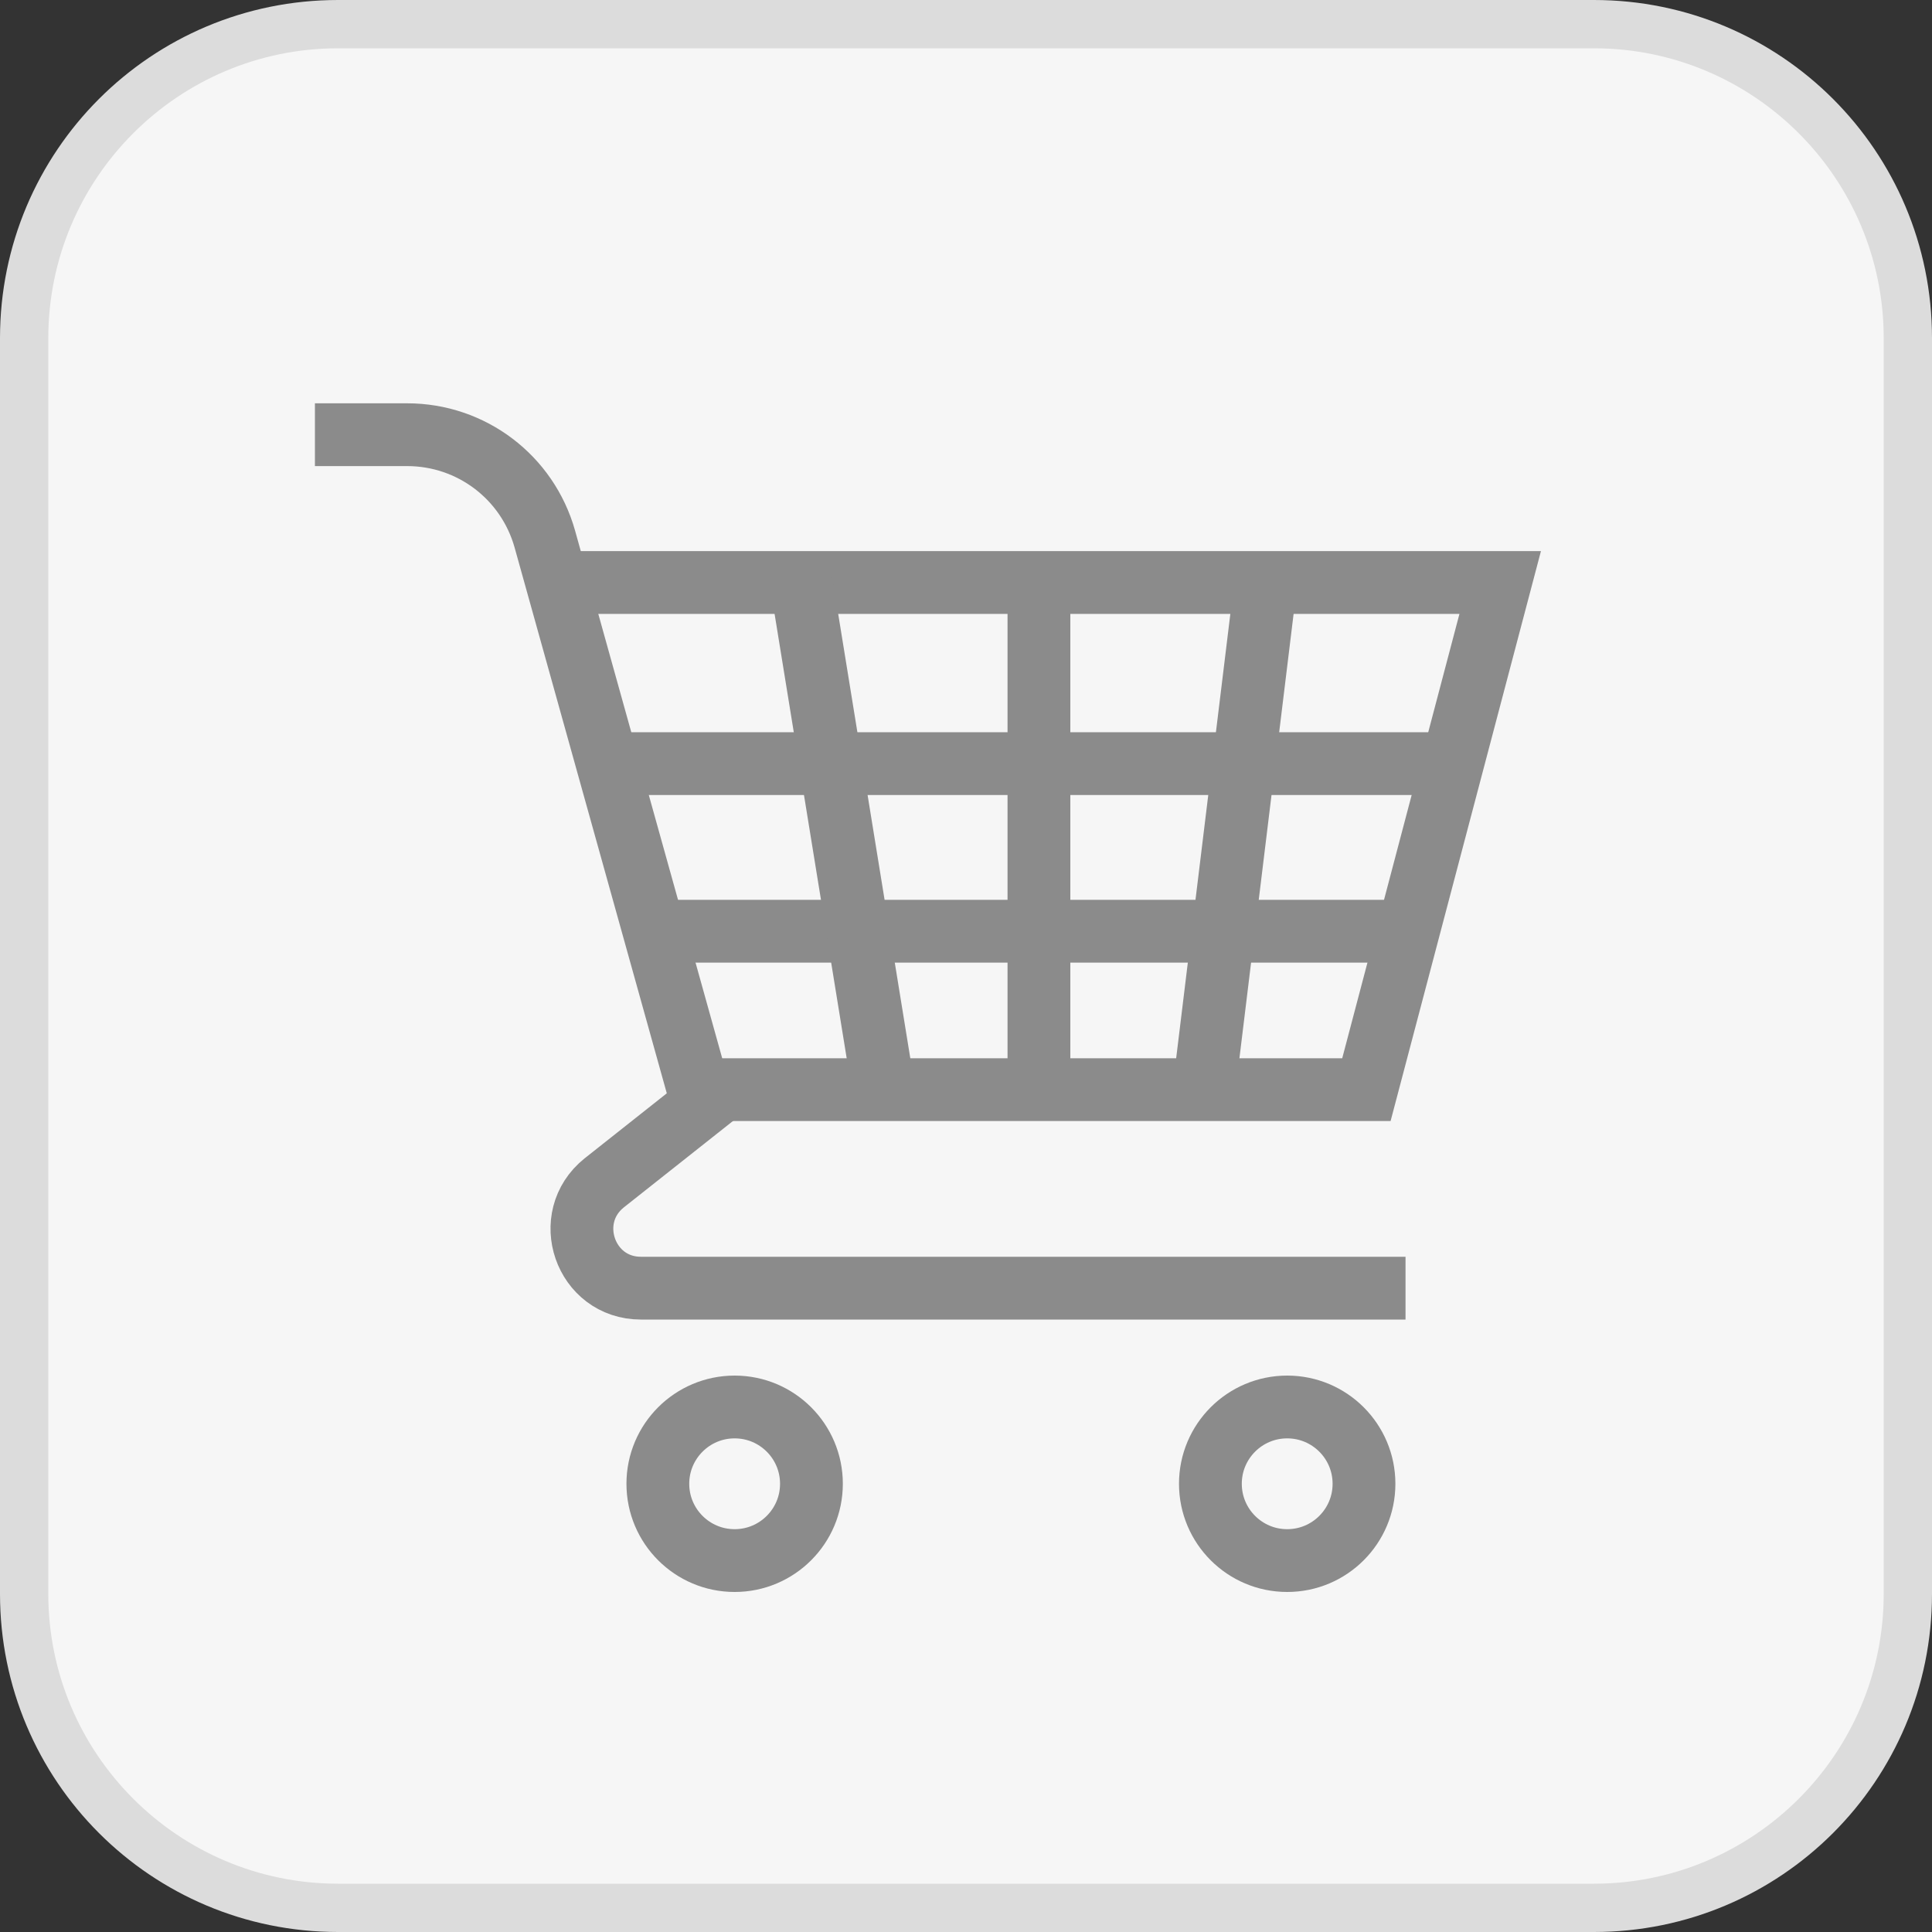
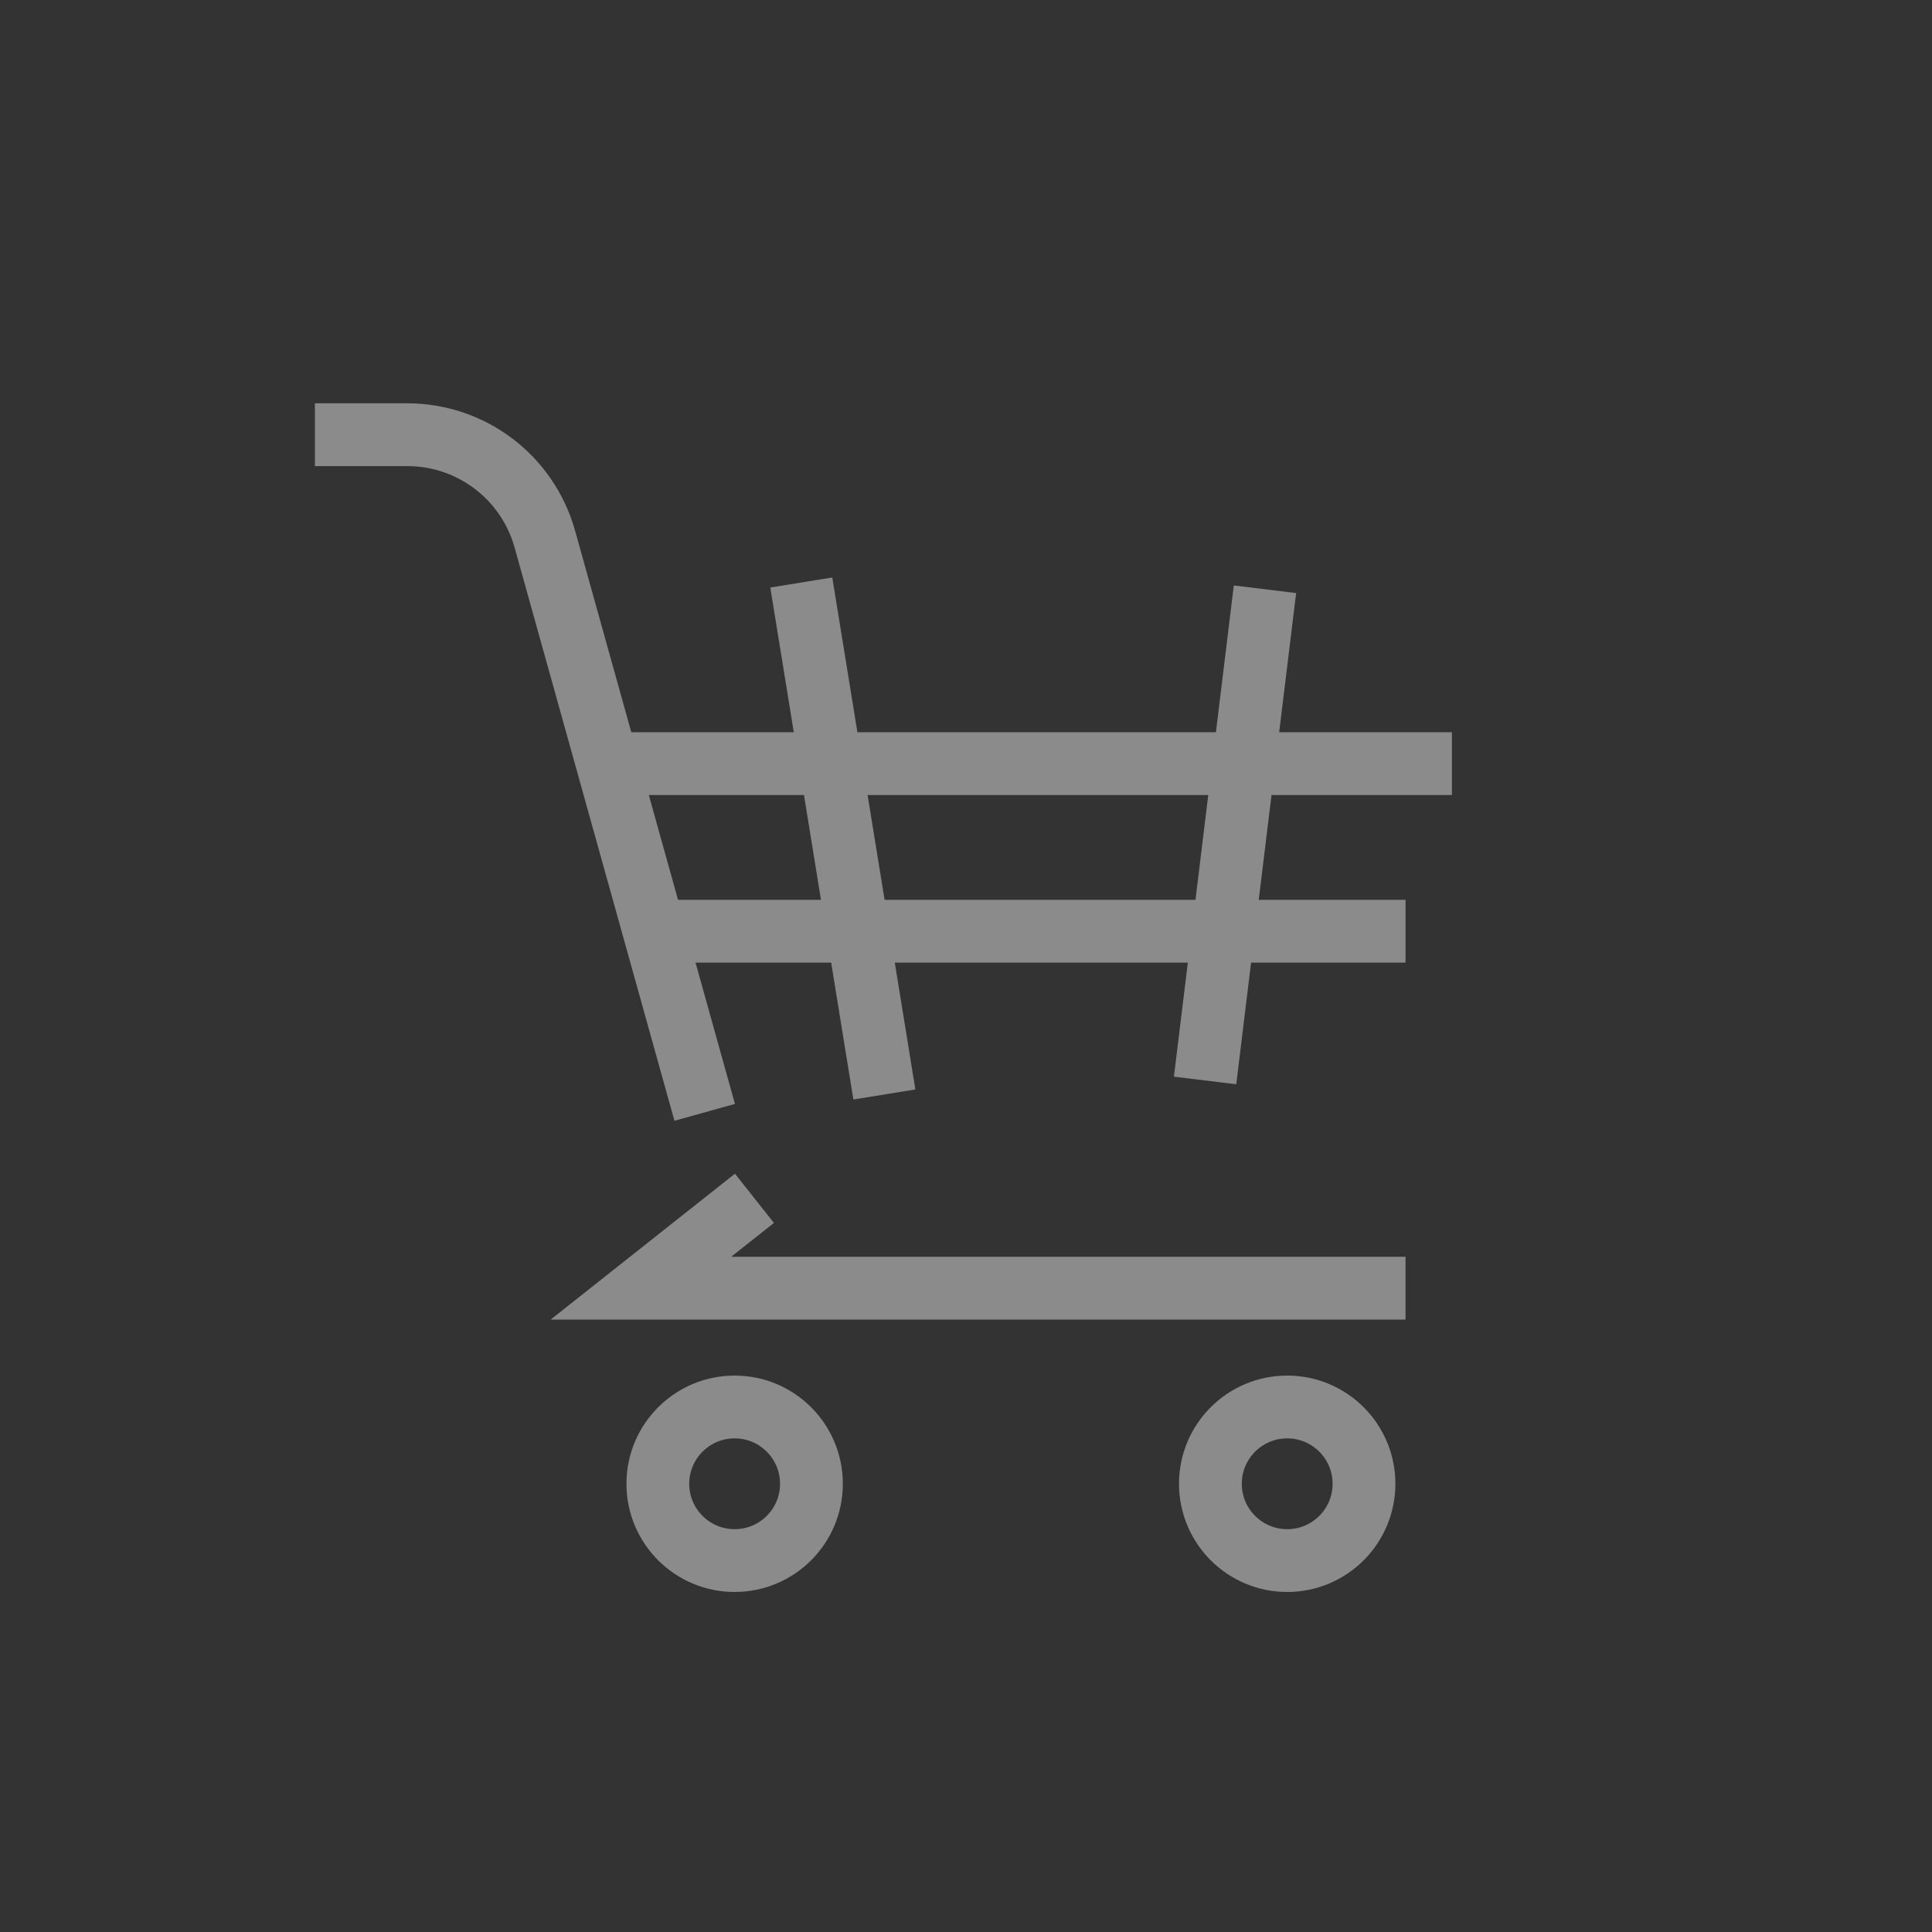
<svg xmlns="http://www.w3.org/2000/svg" id="Ebene_2" viewBox="0 0 40 40">
  <rect x="0" y="0" width="40" height="40" fill="#333333" stroke="none" />
  <defs>
    <style>.cls-1{fill:#f6f6f6;}.cls-2{fill:#dcdcdc;}.cls-3{fill:none;stroke:#8b8b8b;stroke-miterlimit:10;stroke-width:1.3px;}</style>
  </defs>
  <g id="Inhalt">
-     <rect class="cls-1" x=".5" y=".5" width="39" height="39" rx="6.5" ry="6.5" />
-     <path class="cls-2" d="M33,1c3.31,0,6,2.69,6,6v26c0,3.31-2.69,6-6,6H7c-3.31,0-6-2.69-6-6V7C1,3.69,3.69,1,7,1h26M33,0H7C3.13,0,0,3.13,0,7v26c0,3.87,3.13,7,7,7h26c3.87,0,7-3.13,7-7V7c0-3.87-3.13-7-7-7h0Z" />
    <path class="cls-3" d="M6.52,9h1.91c1.33,0,2.49.88,2.85,2.16l3.31,11.87" />
-     <path class="cls-3" d="M29.1,26.67h-15.83c-1.16,0-1.66-1.46-.76-2.18l2.35-1.86" />
-     <polyline class="cls-3" points="11.29 12.06 31.06 12.06 28.29 22.56 14.44 22.56" />
+     <path class="cls-3" d="M29.1,26.67h-15.83l2.35-1.86" />
    <circle class="cls-3" cx="26.65" cy="30.72" r="1.59" />
    <circle class="cls-3" cx="15.21" cy="30.72" r="1.59" />
    <line class="cls-3" x1="12.34" y1="15.81" x2="30.06" y2="15.81" />
    <line class="cls-3" x1="13.15" y1="19.28" x2="29.1" y2="19.28" />
    <line class="cls-3" x1="16.59" y1="12.06" x2="18.31" y2="22.66" />
-     <line class="cls-3" x1="21.51" y1="12.3" x2="21.51" y2="22.51" />
    <line class="cls-3" x1="26.19" y1="12.2" x2="24.95" y2="22.37" />
  </g>
</svg>